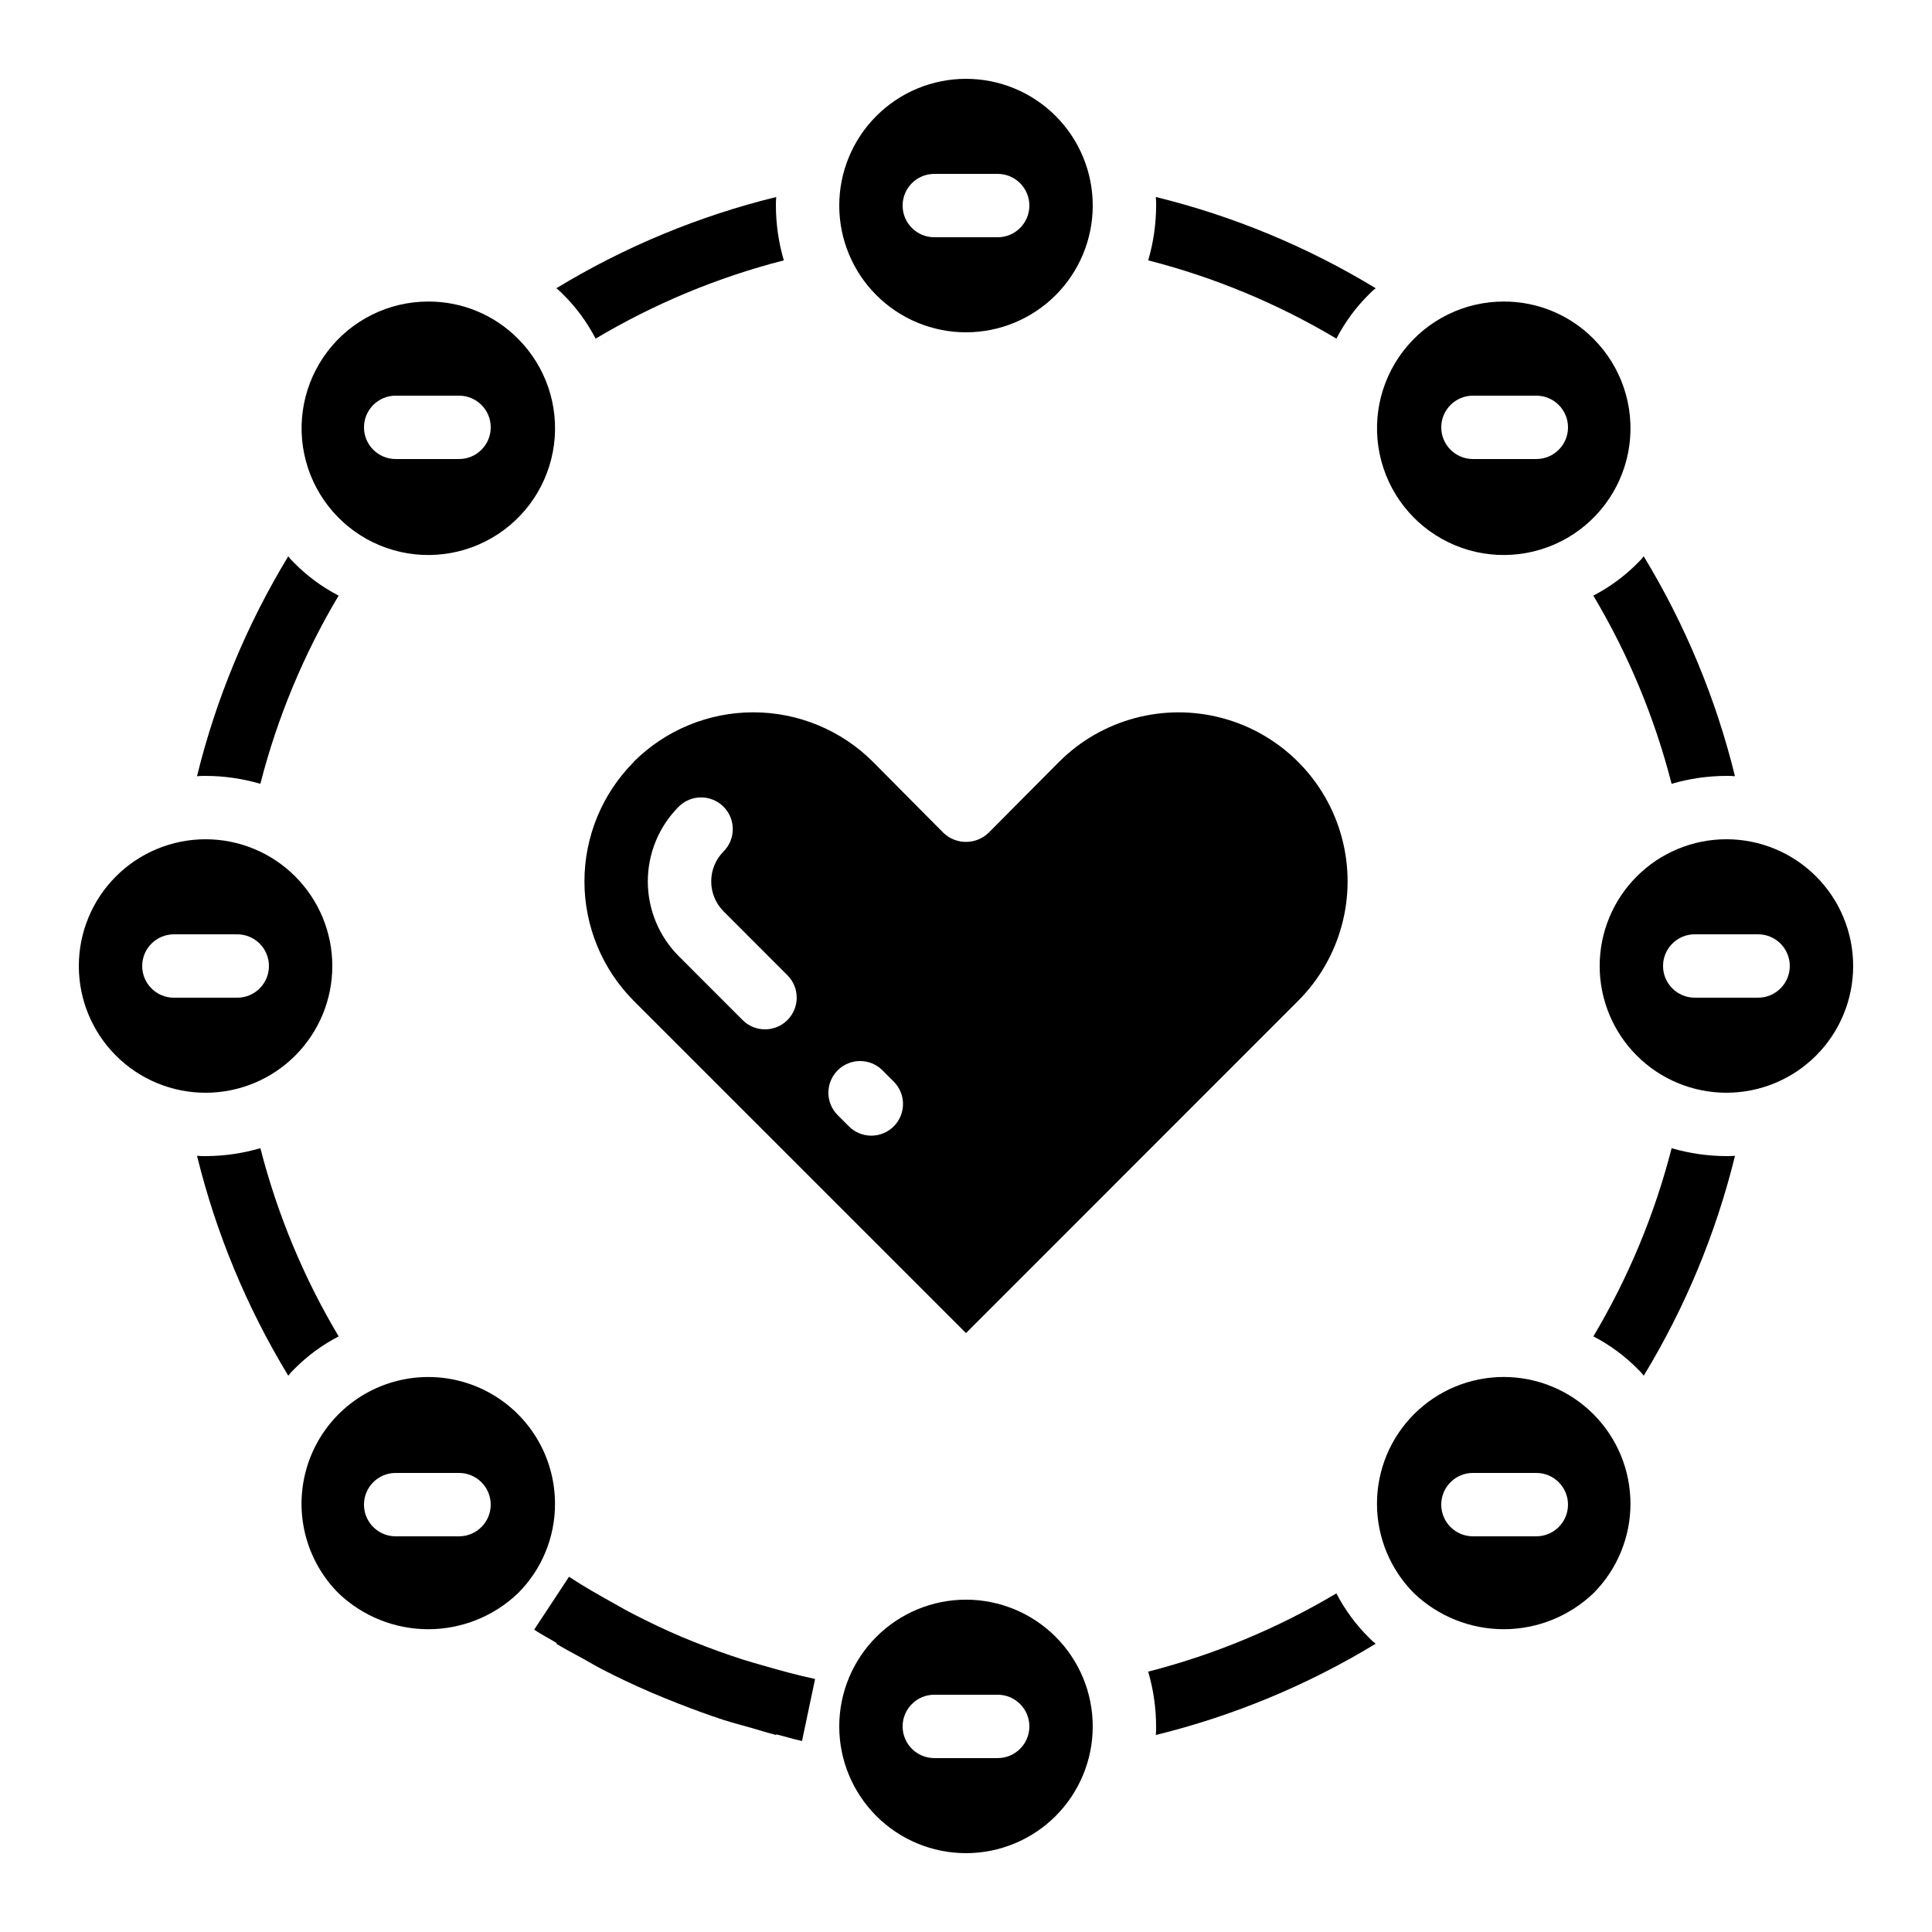
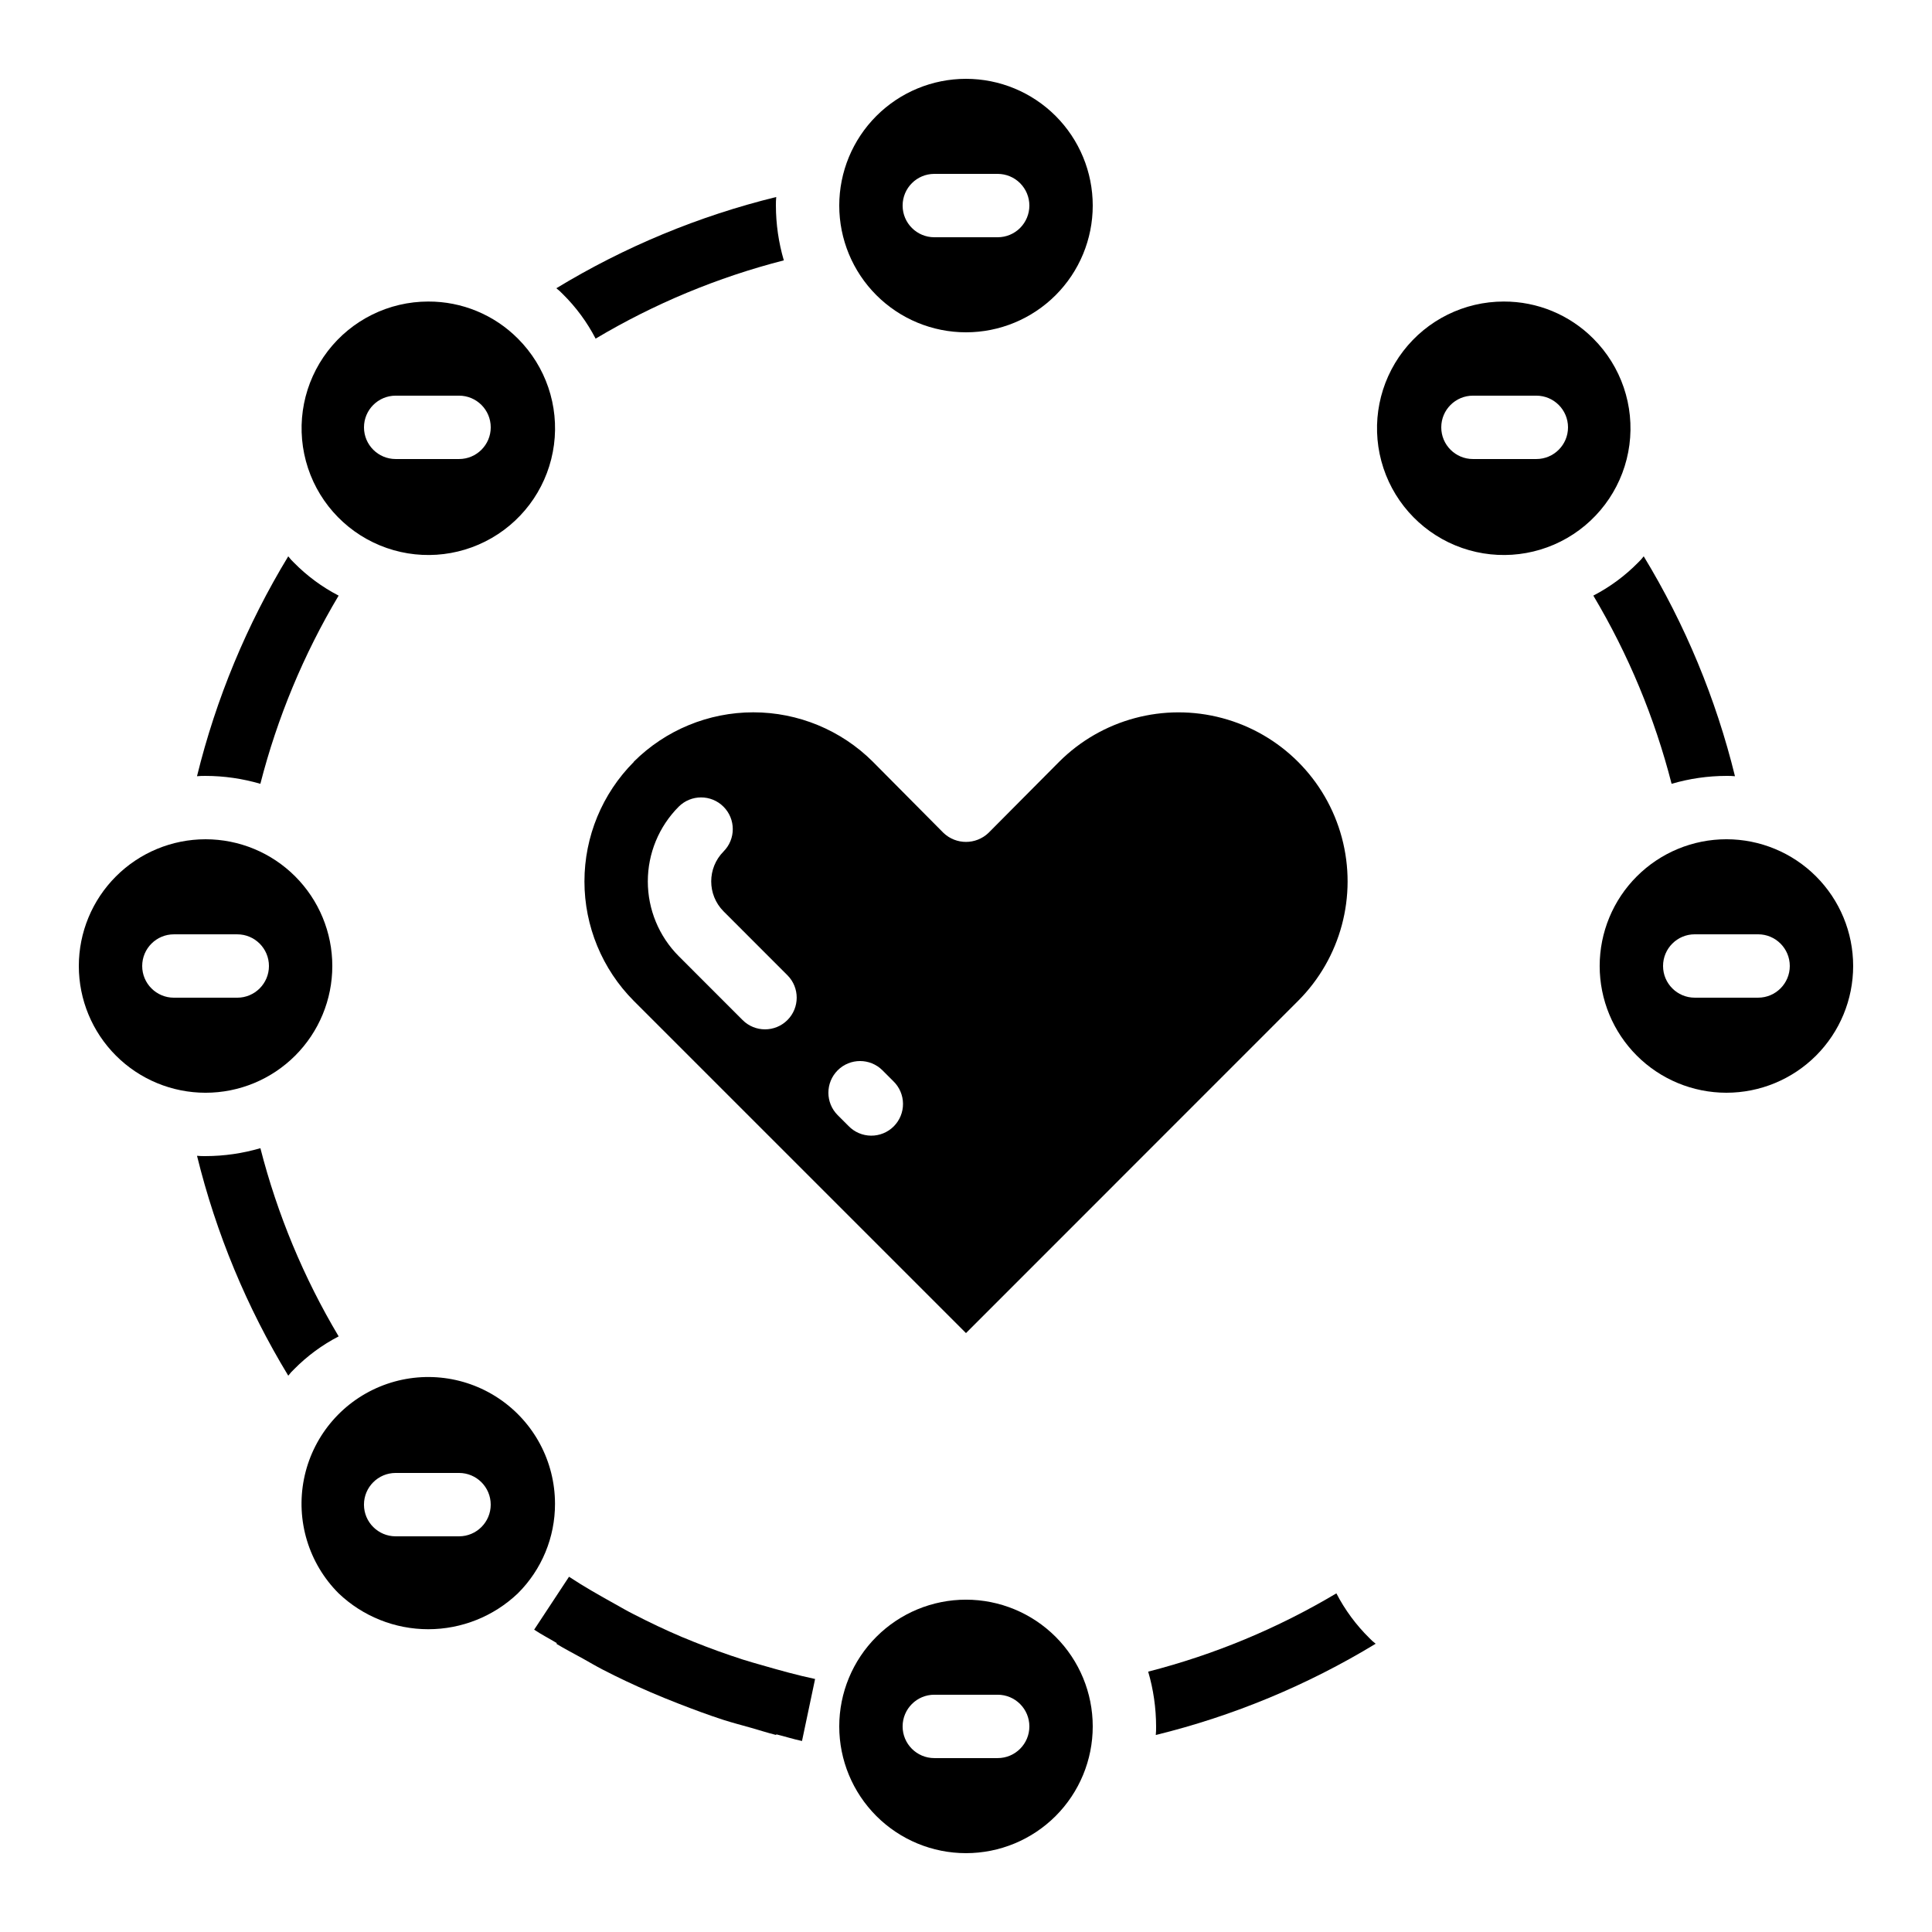
<svg xmlns="http://www.w3.org/2000/svg" fill="#000000" width="800px" height="800px" version="1.1" viewBox="144 144 512 512">
  <g>
    <path d="m366.41 198.48c0 8.906 3.539 17.449 9.84 23.746 6.297 6.301 14.84 9.84 23.75 9.84 8.906 0 17.449-3.539 23.75-9.84 6.297-6.297 9.836-14.84 9.836-23.746 0-8.91-3.539-17.453-9.836-23.75-6.301-6.301-14.844-9.84-23.75-9.84-8.91 0-17.453 3.539-23.75 9.84-6.301 6.297-9.84 14.84-9.84 23.75zm50.383 0c0 2.227-0.887 4.359-2.461 5.938-1.574 1.574-3.711 2.457-5.938 2.457h-16.793c-4.637 0-8.398-3.758-8.398-8.395 0-4.641 3.762-8.398 8.398-8.398h16.793c2.227 0 4.363 0.883 5.938 2.461 1.574 1.574 2.461 3.707 2.461 5.938z" />
    <path d="m257.5 223.91c-10.441 0-20.289 4.859-26.645 13.145-6.352 8.289-8.492 19.059-5.785 29.145 2.703 10.082 9.945 18.336 19.594 22.332 9.648 3.992 20.605 3.269 29.645-1.953 9.043-5.223 15.141-14.352 16.5-24.707 1.363-10.352-2.168-20.746-9.555-28.129-6.285-6.324-14.84-9.863-23.754-9.832zm8.152 41.738h-16.793c-4.637 0-8.398-3.758-8.398-8.395 0-4.641 3.762-8.398 8.398-8.398h16.793c4.637 0 8.398 3.758 8.398 8.398 0 4.637-3.762 8.395-8.398 8.395z" />
    <path d="m400 567.93c-8.91 0-17.453 3.539-23.75 9.84-6.301 6.297-9.84 14.84-9.84 23.75 0 8.906 3.539 17.449 9.84 23.75 6.297 6.297 14.84 9.836 23.75 9.836 8.906 0 17.449-3.539 23.75-9.836 6.297-6.301 9.836-14.844 9.836-23.75 0-8.91-3.539-17.453-9.836-23.75-6.301-6.301-14.844-9.84-23.75-9.84zm8.398 41.984h-16.797c-4.637 0-8.398-3.758-8.398-8.395 0-4.637 3.762-8.398 8.398-8.398h16.793c4.637 0 8.398 3.762 8.398 8.398 0 4.637-3.762 8.395-8.398 8.395z" />
    <path d="m542.5 223.91c-10.441 0-20.289 4.859-26.641 13.145-6.356 8.289-8.496 19.059-5.789 29.145 2.703 10.082 9.945 18.336 19.594 22.332 9.648 3.992 20.605 3.269 29.648-1.953 9.039-5.223 15.137-14.352 16.5-24.707 1.359-10.352-2.172-20.746-9.559-28.129-6.285-6.32-14.84-9.863-23.754-9.832zm8.641 41.738h-16.793c-4.637 0-8.398-3.758-8.398-8.395 0-4.641 3.762-8.398 8.398-8.398h16.793c4.637 0 8.398 3.758 8.398 8.398 0 4.637-3.762 8.395-8.398 8.395z" />
    <path d="m311.97 345.91c-8.379 8.41-13.086 19.801-13.086 31.672 0 11.875 4.707 23.266 13.086 31.676l88.027 88.023 88.023-88.051c11.309-11.316 15.723-27.812 11.578-43.266-4.148-15.457-16.227-27.523-31.684-31.66-15.457-4.137-31.945 0.289-43.258 11.605l-18.699 18.816c-3.34 3.184-8.586 3.184-11.926 0l-18.734-18.875h0.004c-8.41-8.375-19.797-13.078-31.664-13.078-11.871 0-23.258 4.703-31.668 13.078zm54.016 81.734h0.004c3.277-3.277 8.594-3.277 11.871 0l2.883 2.883c1.617 1.562 2.543 3.711 2.562 5.965 0.02 2.254-0.867 4.418-2.461 6.012-1.59 1.59-3.758 2.477-6.008 2.457-2.254-0.02-4.402-0.941-5.969-2.562l-2.879-2.879c-3.277-3.281-3.277-8.594 0-11.875zm-13.316-13.316h0.004c-3.281 3.277-8.598 3.277-11.875 0l-16.945-16.953c-5.234-5.258-8.176-12.375-8.176-19.797 0-7.418 2.941-14.535 8.176-19.793 3.281-3.281 8.598-3.285 11.879-0.004 3.281 3.277 3.281 8.594 0.004 11.875-4.344 4.391-4.344 11.457 0 15.844l16.945 16.953c3.273 3.281 3.269 8.598-0.008 11.875z" />
    <path d="m291.08 542.5c-0.004-11.215-5.606-21.688-14.93-27.918-9.328-6.231-21.148-7.394-31.512-3.102s-17.898 13.473-20.086 24.477c-2.188 11 1.258 22.367 9.188 30.297 6.402 6.102 14.906 9.508 23.75 9.508s17.348-3.406 23.75-9.508c6.32-6.285 9.863-14.84 9.84-23.754zm-25.434 8.641h-16.793c-4.637 0-8.398-3.758-8.398-8.395 0-4.641 3.762-8.398 8.398-8.398h16.793c4.637 0 8.398 3.758 8.398 8.398 0 4.637-3.762 8.395-8.398 8.395z" />
    <path d="m601.52 366.41c-8.91 0-17.453 3.539-23.75 9.84-6.301 6.297-9.84 14.84-9.84 23.75 0 8.906 3.539 17.449 9.84 23.75 6.297 6.297 14.84 9.836 23.75 9.836 8.906 0 17.449-3.539 23.75-9.836 6.297-6.301 9.836-14.844 9.836-23.75 0-8.91-3.539-17.453-9.836-23.75-6.301-6.301-14.844-9.84-23.75-9.84zm8.398 41.984h-16.797c-4.637 0-8.395-3.758-8.395-8.395 0-4.641 3.758-8.398 8.395-8.398h16.793c4.637 0 8.398 3.758 8.398 8.398 0 4.637-3.762 8.395-8.398 8.395z" />
    <path d="m198.48 433.59c8.906 0 17.449-3.539 23.746-9.836 6.301-6.301 9.84-14.844 9.84-23.75 0-8.91-3.539-17.453-9.84-23.75-6.297-6.301-14.84-9.84-23.746-9.84-8.91 0-17.453 3.539-23.75 9.84-6.301 6.297-9.84 14.84-9.84 23.75 0 8.906 3.539 17.449 9.84 23.75 6.297 6.297 14.84 9.836 23.75 9.836zm-8.398-41.984h16.793c4.637 0 8.398 3.758 8.398 8.398 0 4.637-3.762 8.395-8.398 8.395h-16.793c-4.637 0-8.398-3.758-8.398-8.395 0-4.641 3.762-8.398 8.398-8.398z" />
-     <path d="m566.25 566.25c6.301-6.297 9.84-14.84 9.84-23.746 0-8.91-3.539-17.453-9.84-23.75-6.297-6.301-14.84-9.84-23.75-9.84-8.906 0-17.449 3.539-23.75 9.84-6.297 6.297-9.836 14.84-9.836 23.75 0 8.906 3.539 17.449 9.836 23.746 6.402 6.102 14.906 9.508 23.75 9.508s17.348-3.406 23.75-9.508zm-40.305-23.508c0-4.641 3.762-8.398 8.398-8.398h16.793c4.637 0 8.398 3.758 8.398 8.398 0 4.637-3.762 8.395-8.398 8.395h-16.793c-4.637 0-8.398-3.758-8.398-8.395z" />
    <path d="m291.59 579.46c-0.059 0.043-0.109 0.109-0.168 0.152 2.285 1.387 4.676 2.613 7.019 3.914 1.746 0.973 3.469 2 5.238 2.914 4.156 2.156 8.398 4.141 12.746 6.019 2.445 1.066 4.914 2.047 7.398 3.023 3.93 1.527 7.875 3.008 11.906 4.309 2.394 0.766 4.828 1.395 7.254 2.082 2.242 0.629 4.441 1.359 6.719 1.922v-0.184c2.293 0.562 4.516 1.285 6.836 1.773l3.469-16.434c-4.719-1-9.32-2.285-13.914-3.609-1.746-0.504-3.492-0.984-5.215-1.535-4.434-1.426-8.801-3.008-13.098-4.734-1-0.402-2-0.84-2.988-1.219-4.398-1.863-8.715-3.922-12.965-6.113-1.68-0.84-3.281-1.789-4.914-2.695-4.106-2.285-8.188-4.594-12.117-7.188l-9.238 14.023c1.918 1.293 4.035 2.359 6.031 3.578z" />
-     <path d="m587 448.28c-4.492 17.531-11.477 34.328-20.742 49.875 4.383 2.269 8.379 5.219 11.84 8.734 0.551 0.516 1.055 1.078 1.512 1.68 10.984-18.078 19.141-37.73 24.184-58.273-0.754 0.07-1.512 0.098-2.266 0.082-4.918-0.008-9.809-0.715-14.527-2.098z" />
    <path d="m198.48 450.38c-0.758 0.016-1.516-0.012-2.269-0.082 5.043 20.543 13.199 40.195 24.184 58.273 0.457-0.602 0.961-1.164 1.512-1.68 3.461-3.516 7.457-6.465 11.84-8.734-9.266-15.547-16.25-32.344-20.742-49.875-4.719 1.383-9.609 2.09-14.523 2.098z" />
    <path d="m601.52 349.62c0.754-0.012 1.512 0.016 2.266 0.086-5.043-20.547-13.199-40.199-24.184-58.277-0.457 0.602-0.961 1.164-1.512 1.68-3.461 3.516-7.457 6.465-11.84 8.734 9.266 15.547 16.25 32.344 20.742 49.875 4.719-1.383 9.609-2.09 14.527-2.098z" />
    <path d="m220.39 291.43c-10.984 18.078-19.141 37.73-24.184 58.277 0.754-0.07 1.512-0.098 2.269-0.086 4.914 0.008 9.805 0.715 14.523 2.098 4.492-17.531 11.477-34.328 20.742-49.875-4.383-2.269-8.379-5.219-11.84-8.734-0.551-0.516-1.055-1.078-1.512-1.68z" />
    <path d="m448.28 587c1.383 4.719 2.09 9.609 2.098 14.527 0.016 0.754-0.012 1.512-0.082 2.266 20.543-5.043 40.195-13.199 58.273-24.184-0.602-0.457-1.164-0.961-1.68-1.512-3.516-3.461-6.465-7.457-8.734-11.84-15.547 9.266-32.344 16.25-49.875 20.742z" />
-     <path d="m498.16 233.74c2.269-4.383 5.219-8.379 8.734-11.84 0.516-0.551 1.078-1.055 1.68-1.512-18.078-10.984-37.73-19.141-58.273-24.184 0.07 0.754 0.098 1.512 0.082 2.269-0.008 4.914-0.715 9.805-2.098 14.523 17.531 4.492 34.328 11.477 49.875 20.742z" />
    <path d="m291.43 220.39c0.602 0.457 1.164 0.961 1.68 1.512 3.516 3.461 6.465 7.457 8.734 11.84 15.547-9.266 32.344-16.25 49.875-20.742-1.383-4.719-2.09-9.609-2.098-14.523-0.012-0.758 0.016-1.516 0.086-2.269-20.547 5.043-40.199 13.199-58.277 24.184z" />
  </g>
</svg>